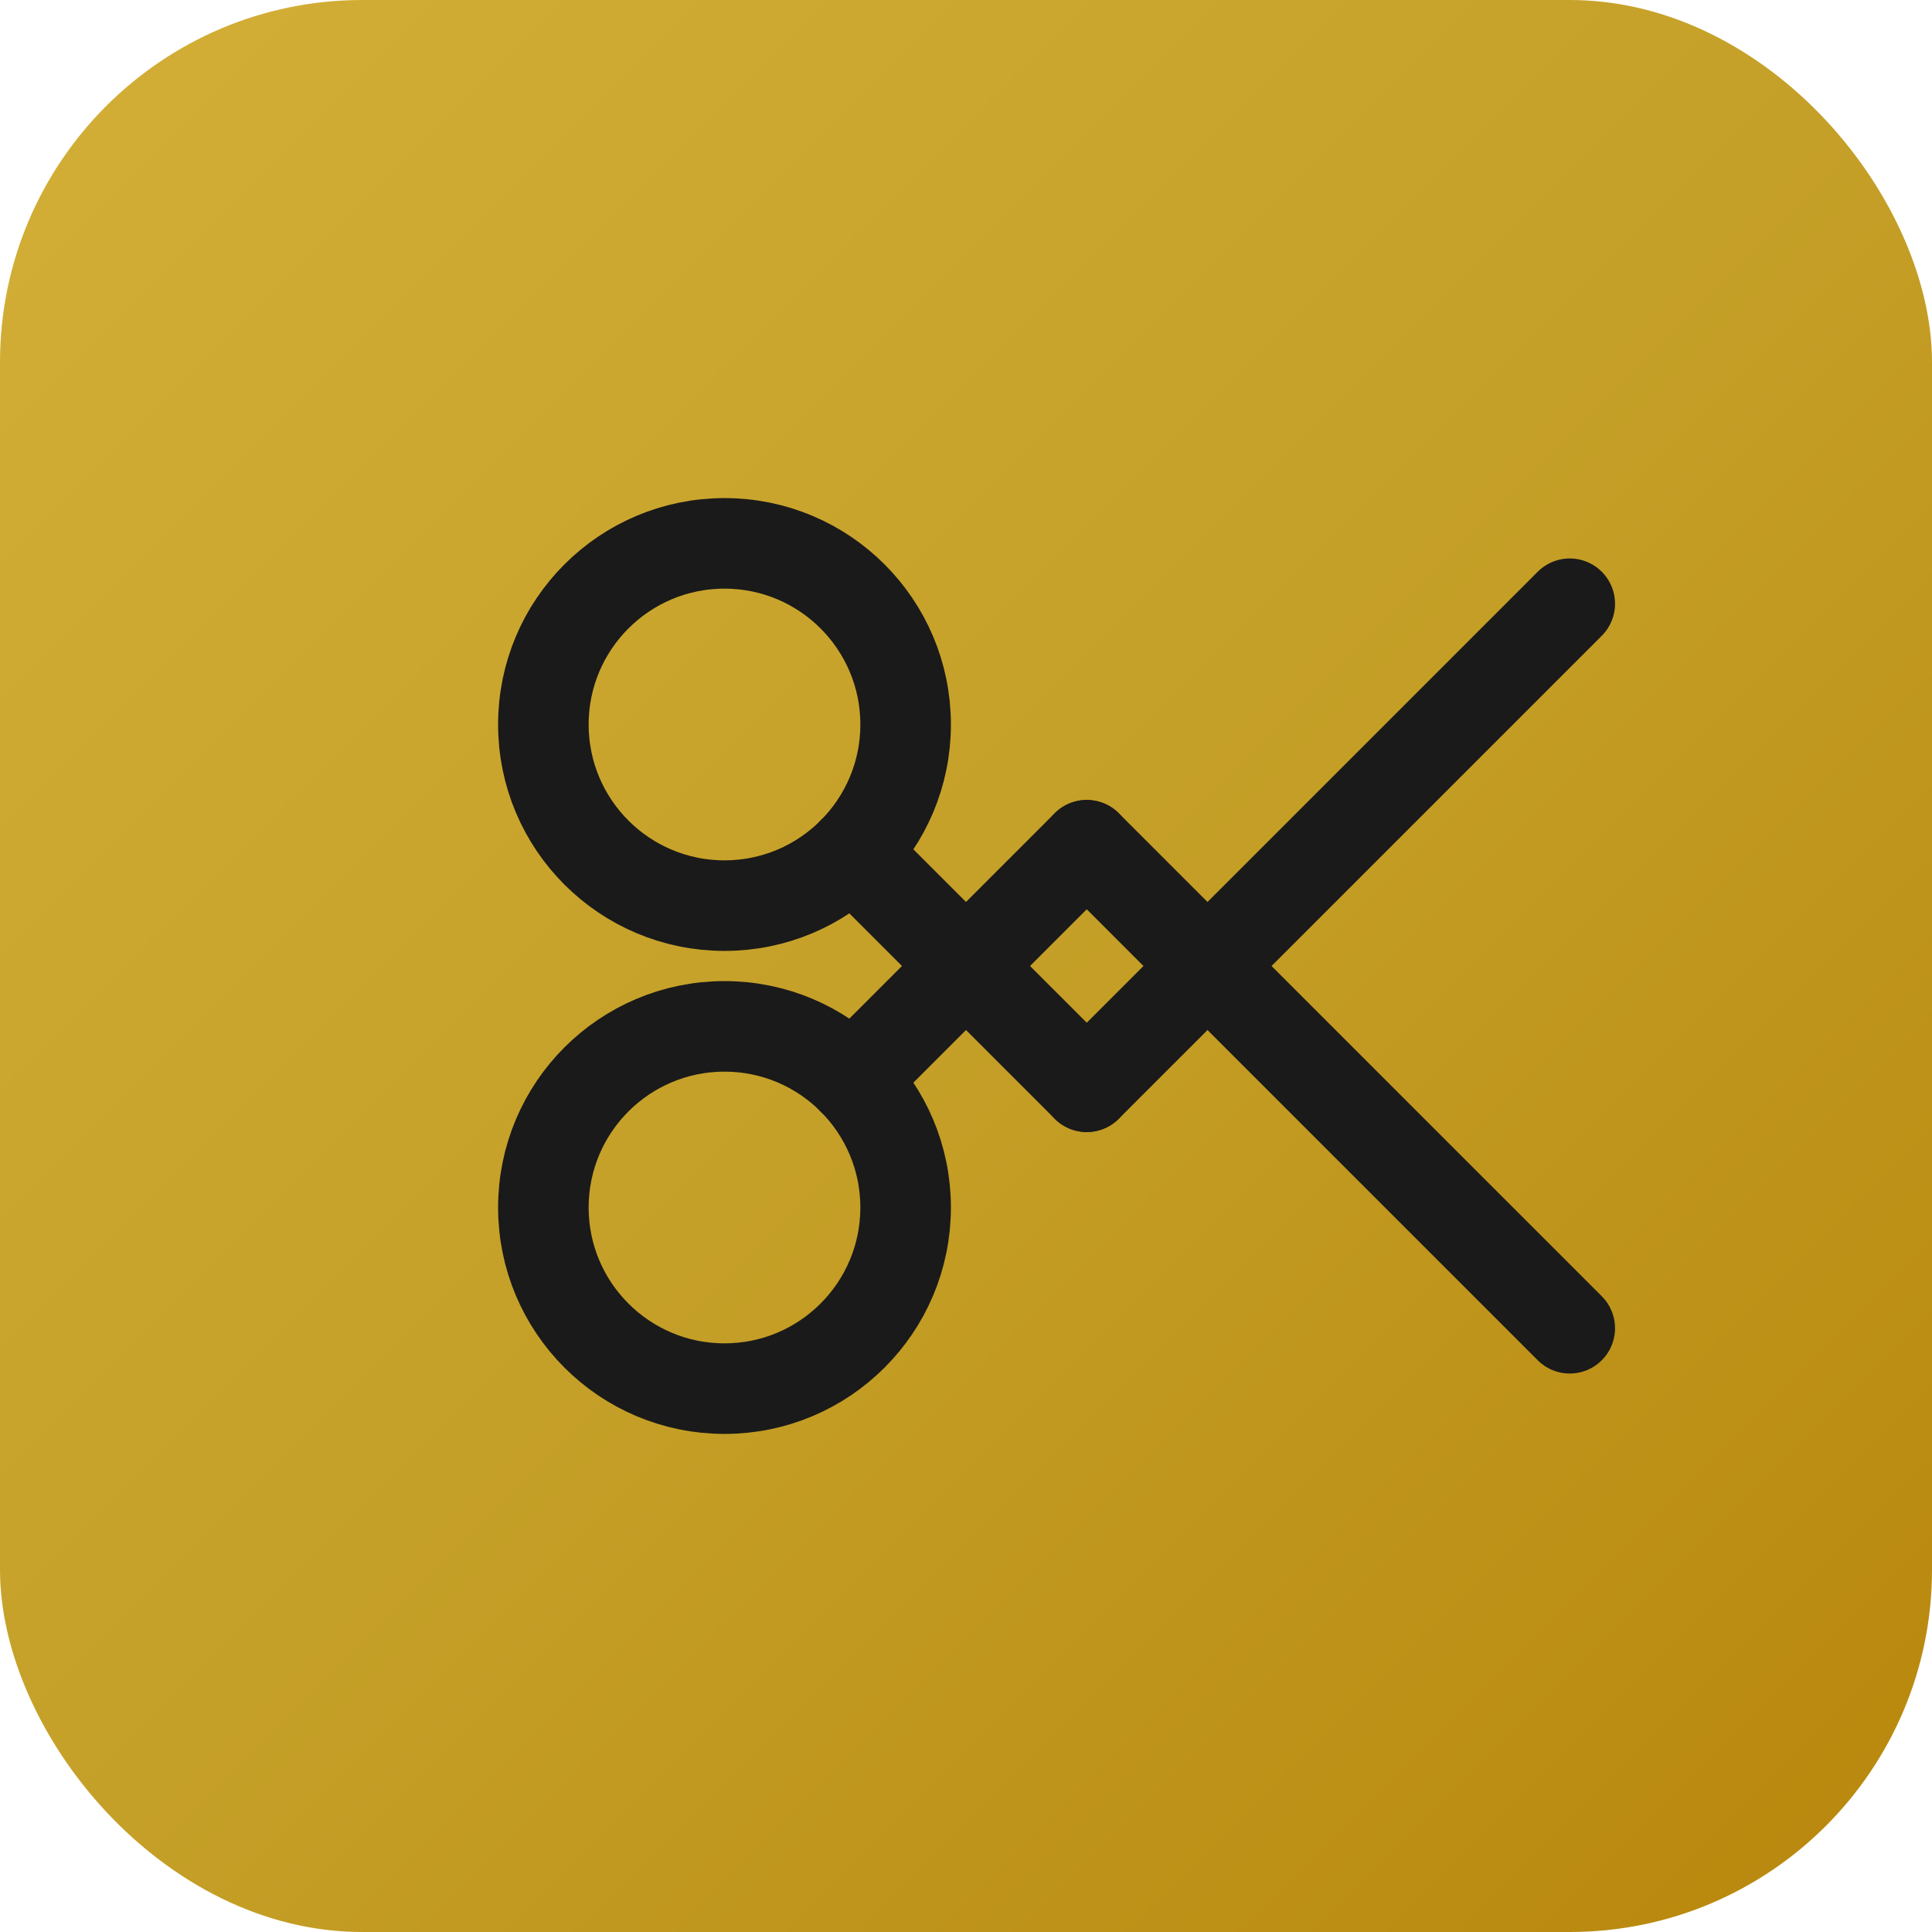
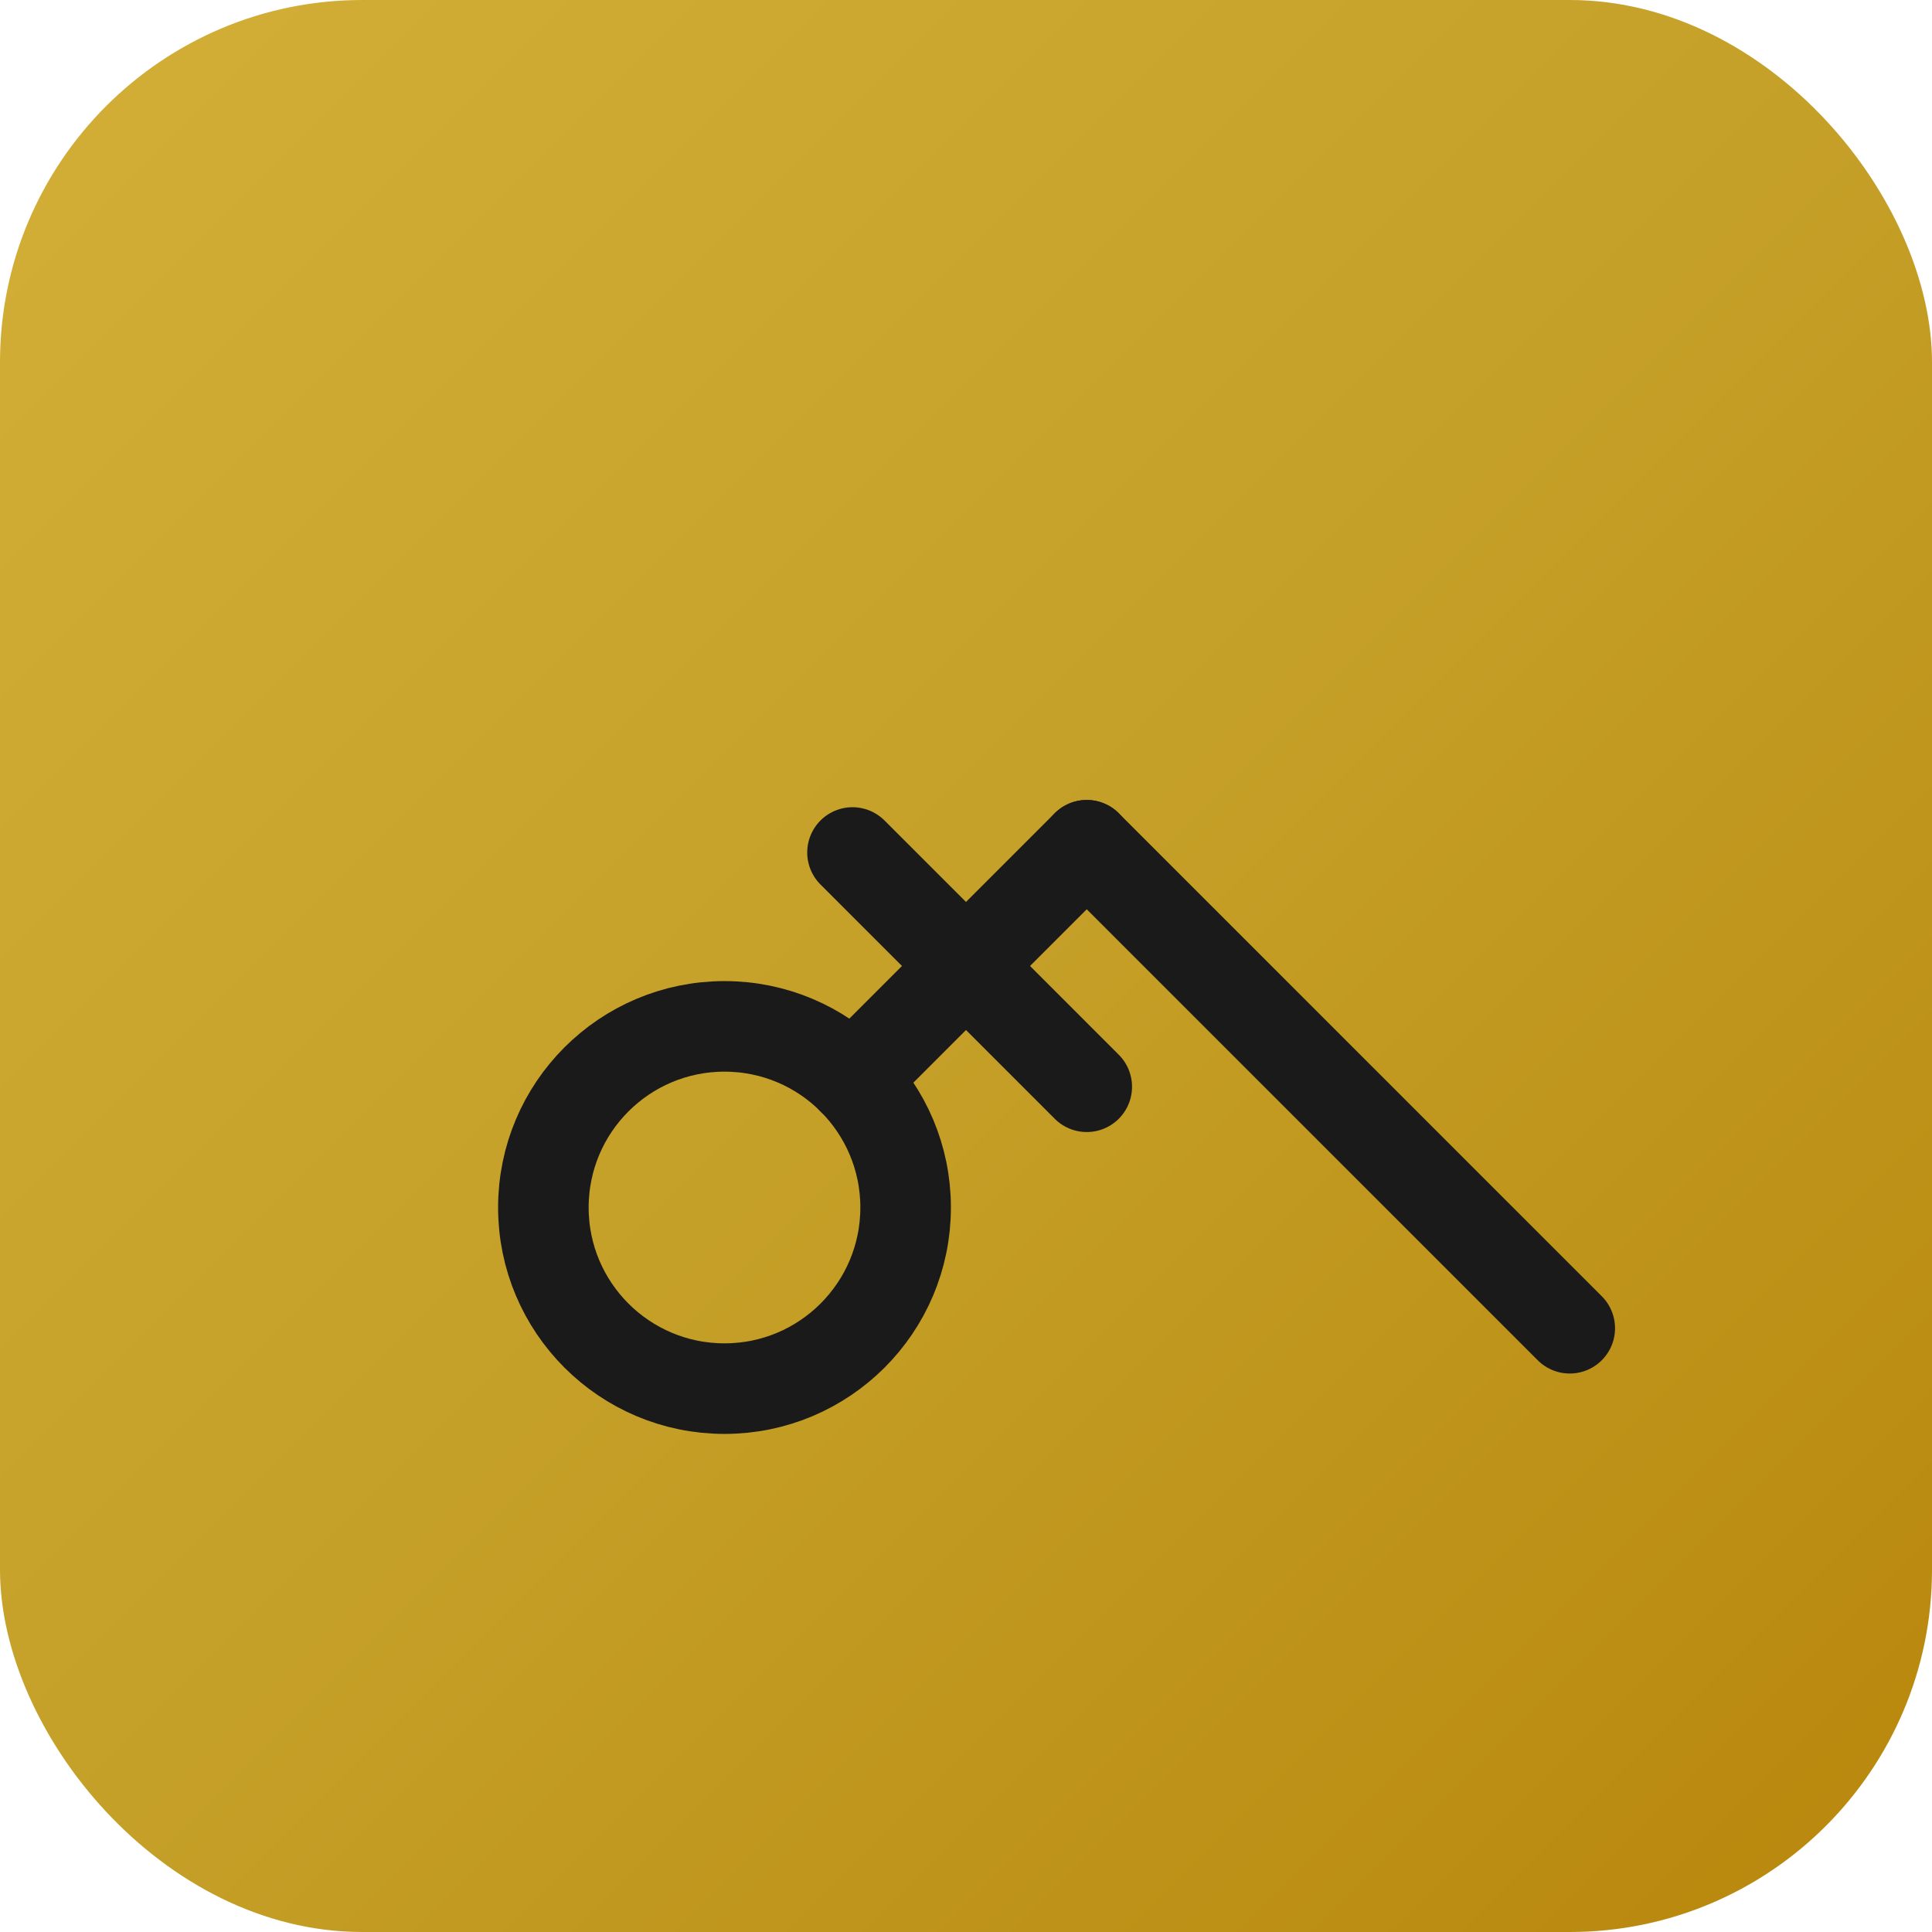
<svg xmlns="http://www.w3.org/2000/svg" viewBox="0 0 32 32">
  <defs>
    <linearGradient id="goldGradient" x1="0%" y1="0%" x2="100%" y2="100%">
      <stop offset="0%" style="stop-color:#D4AF37" />
      <stop offset="50%" style="stop-color:#C5A028" />
      <stop offset="100%" style="stop-color:#B8860B" />
    </linearGradient>
  </defs>
  <rect width="32" height="32" rx="6" fill="url(#goldGradient)" />
  <g transform="translate(6, 6)" stroke="#1a1a1a" stroke-width="1.5" fill="none" stroke-linecap="round" stroke-linejoin="round">
-     <circle cx="6" cy="6" r="3" />
    <circle cx="6" cy="14" r="3" />
    <line x1="8.12" y1="8.12" x2="12" y2="12" />
    <line x1="8.12" y1="11.88" x2="12" y2="8" />
    <line x1="12" y1="8" x2="20" y2="16" />
-     <line x1="12" y1="12" x2="20" y2="4" />
  </g>
</svg>